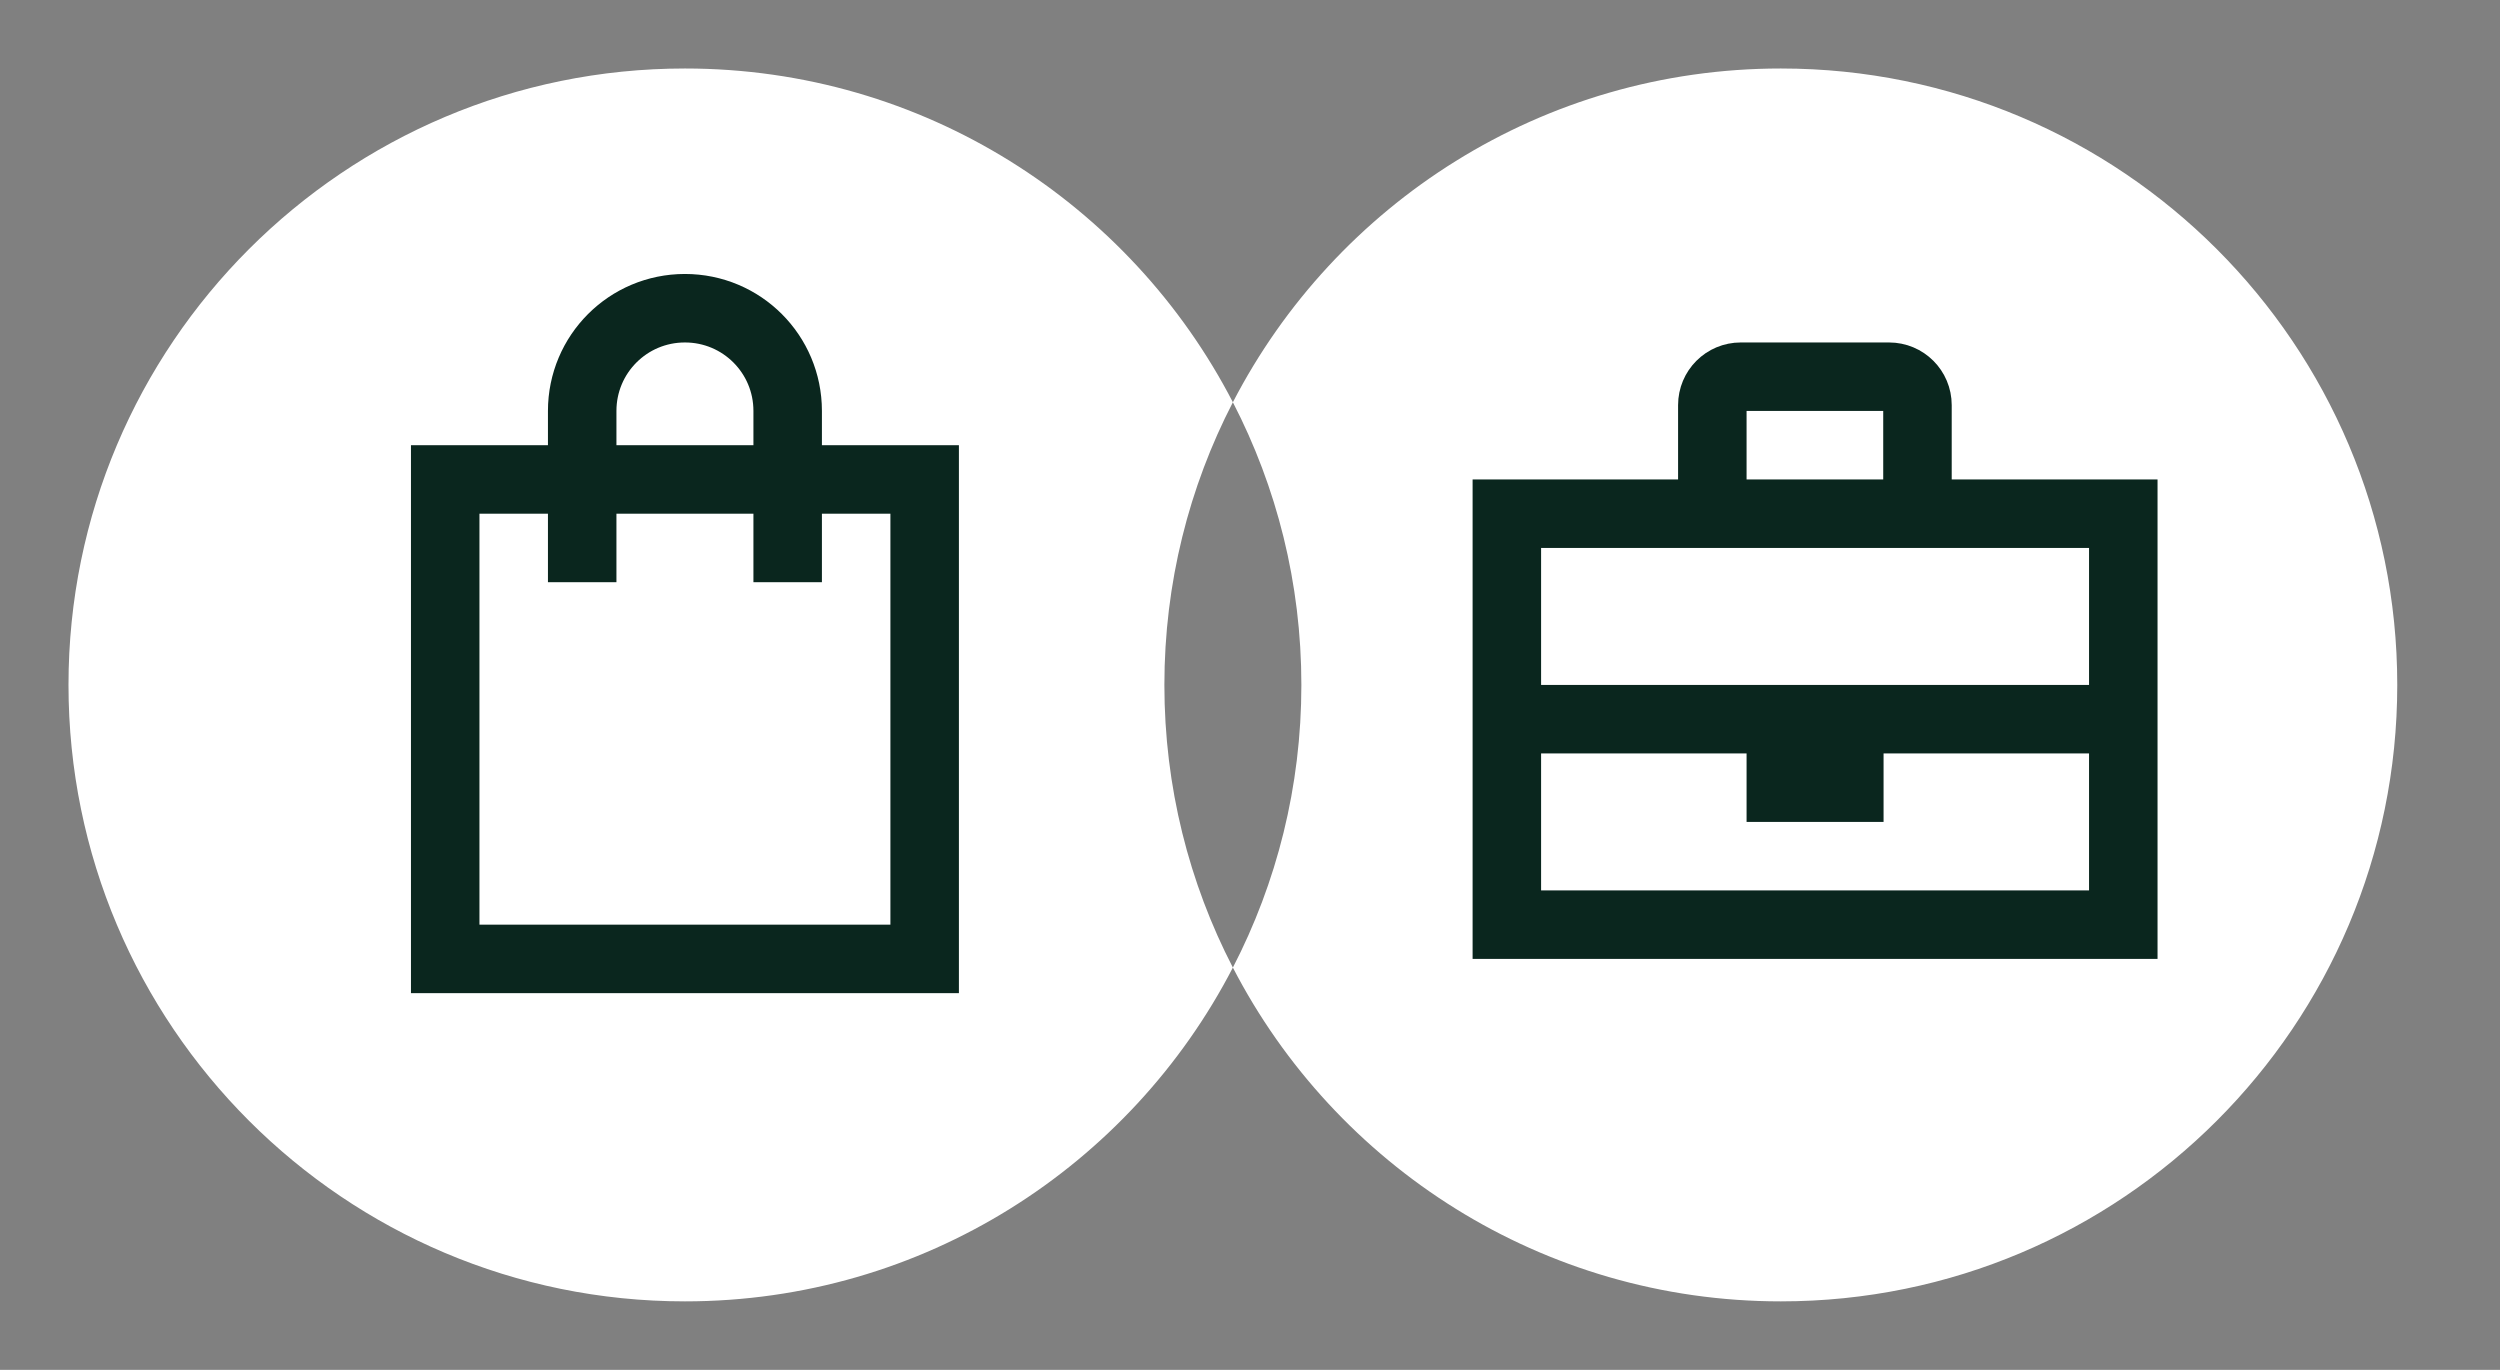
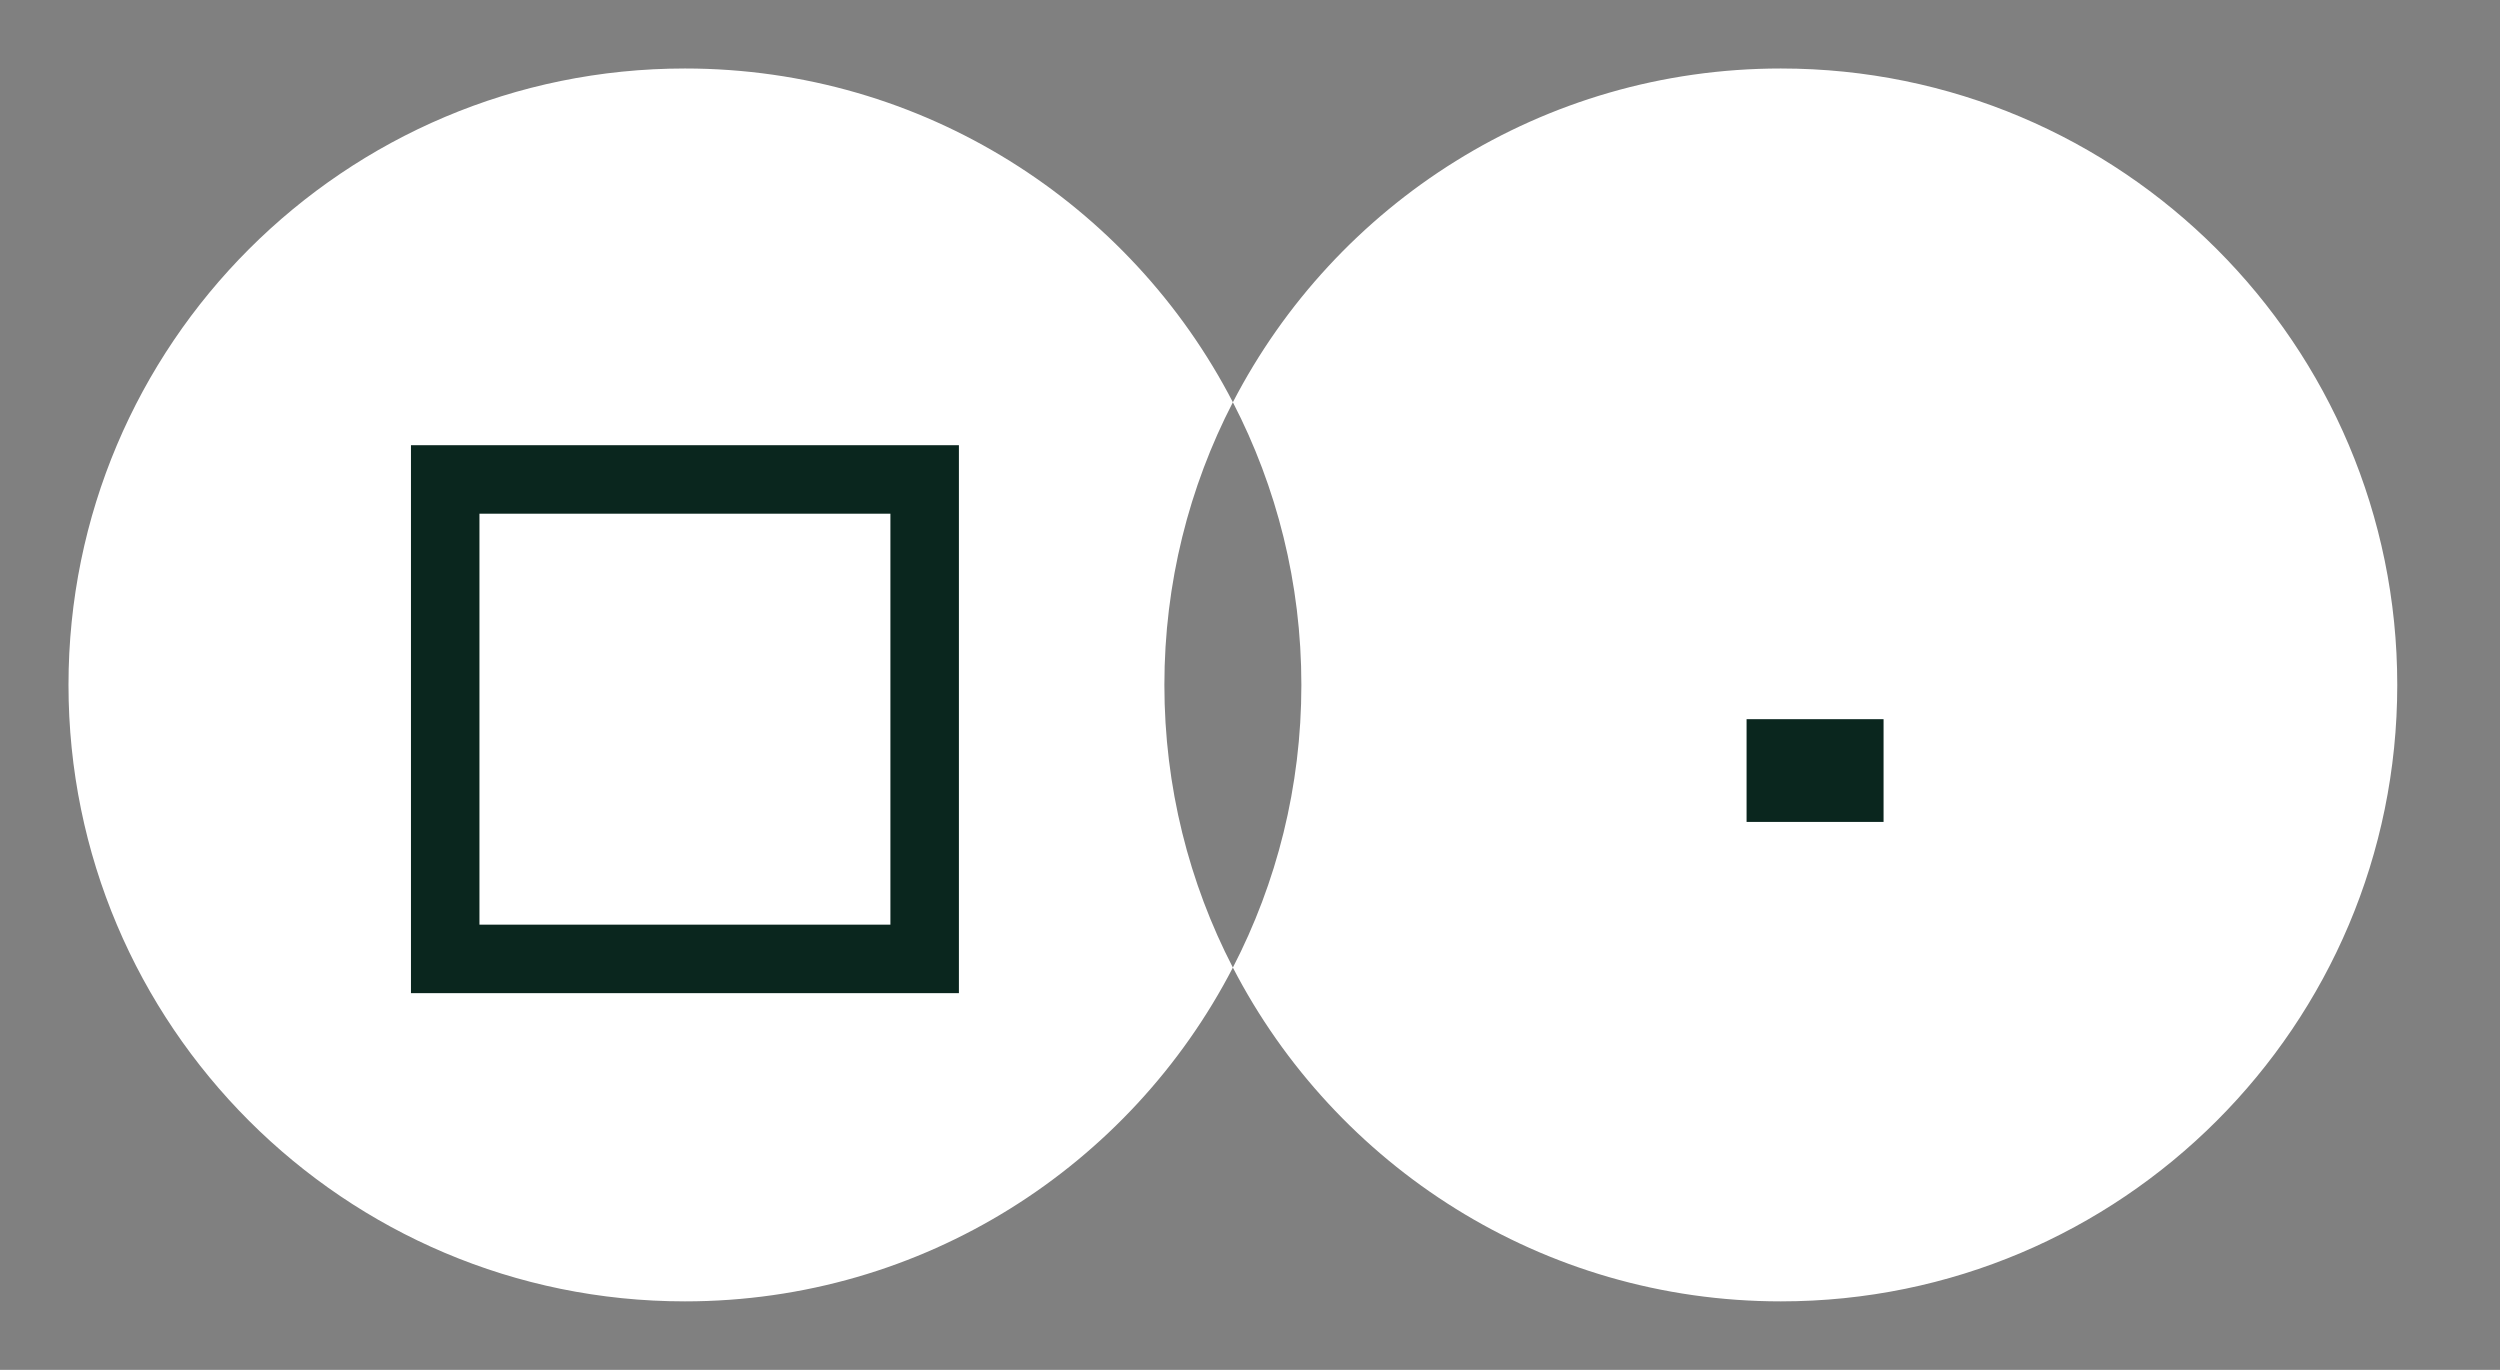
<svg xmlns="http://www.w3.org/2000/svg" width="73" height="40" viewBox="0 0 73 40" fill="none">
  <rect x="0" y="0" width="73" height="40" fill="#808080" stroke="none" />
  <path d="M20 2C26.966 2 33.008 5.957 36 11.746C34.722 14.219 34 17.025 34 20C34 22.975 34.722 25.781 36 28.253C33.008 34.042 26.966 38 20 38C10.059 38 2 29.941 2 20C2 10.059 10.059 2 20 2ZM52 2C61.941 2 70 10.059 70 20C70 29.941 61.941 38 52 38C45.034 38 38.992 34.042 36 28.253C37.278 25.781 38 22.975 38 20C38 17.025 37.278 14.219 36 11.746C38.992 5.957 45.034 2 52 2Z" fill="white" />
-   <path d="M62 15H44V27H62V15Z" stroke="#0A261E" stroke-width="2" stroke-miterlimit="10" />
-   <path d="M44 21H62" stroke="#0A261E" stroke-width="2" stroke-miterlimit="10" />
-   <path d="M50 15V11.83C50 11.37 50.37 11 50.83 11H55.16C55.62 11 55.99 11.37 55.99 11.83V15" stroke="#0A261E" stroke-width="2" stroke-miterlimit="10" />
  <path d="M55 21H51V24H55V21Z" fill="#0A261E" />
  <path d="M27 14H13V28H27V14Z" stroke="#0A261E" stroke-width="2" stroke-miterlimit="10" />
-   <path d="M17 17V12C17 10.34 18.34 9 20 9C21.66 9 23 10.34 23 12V17" stroke="#0A261E" stroke-width="2" stroke-miterlimit="10" />
</svg>